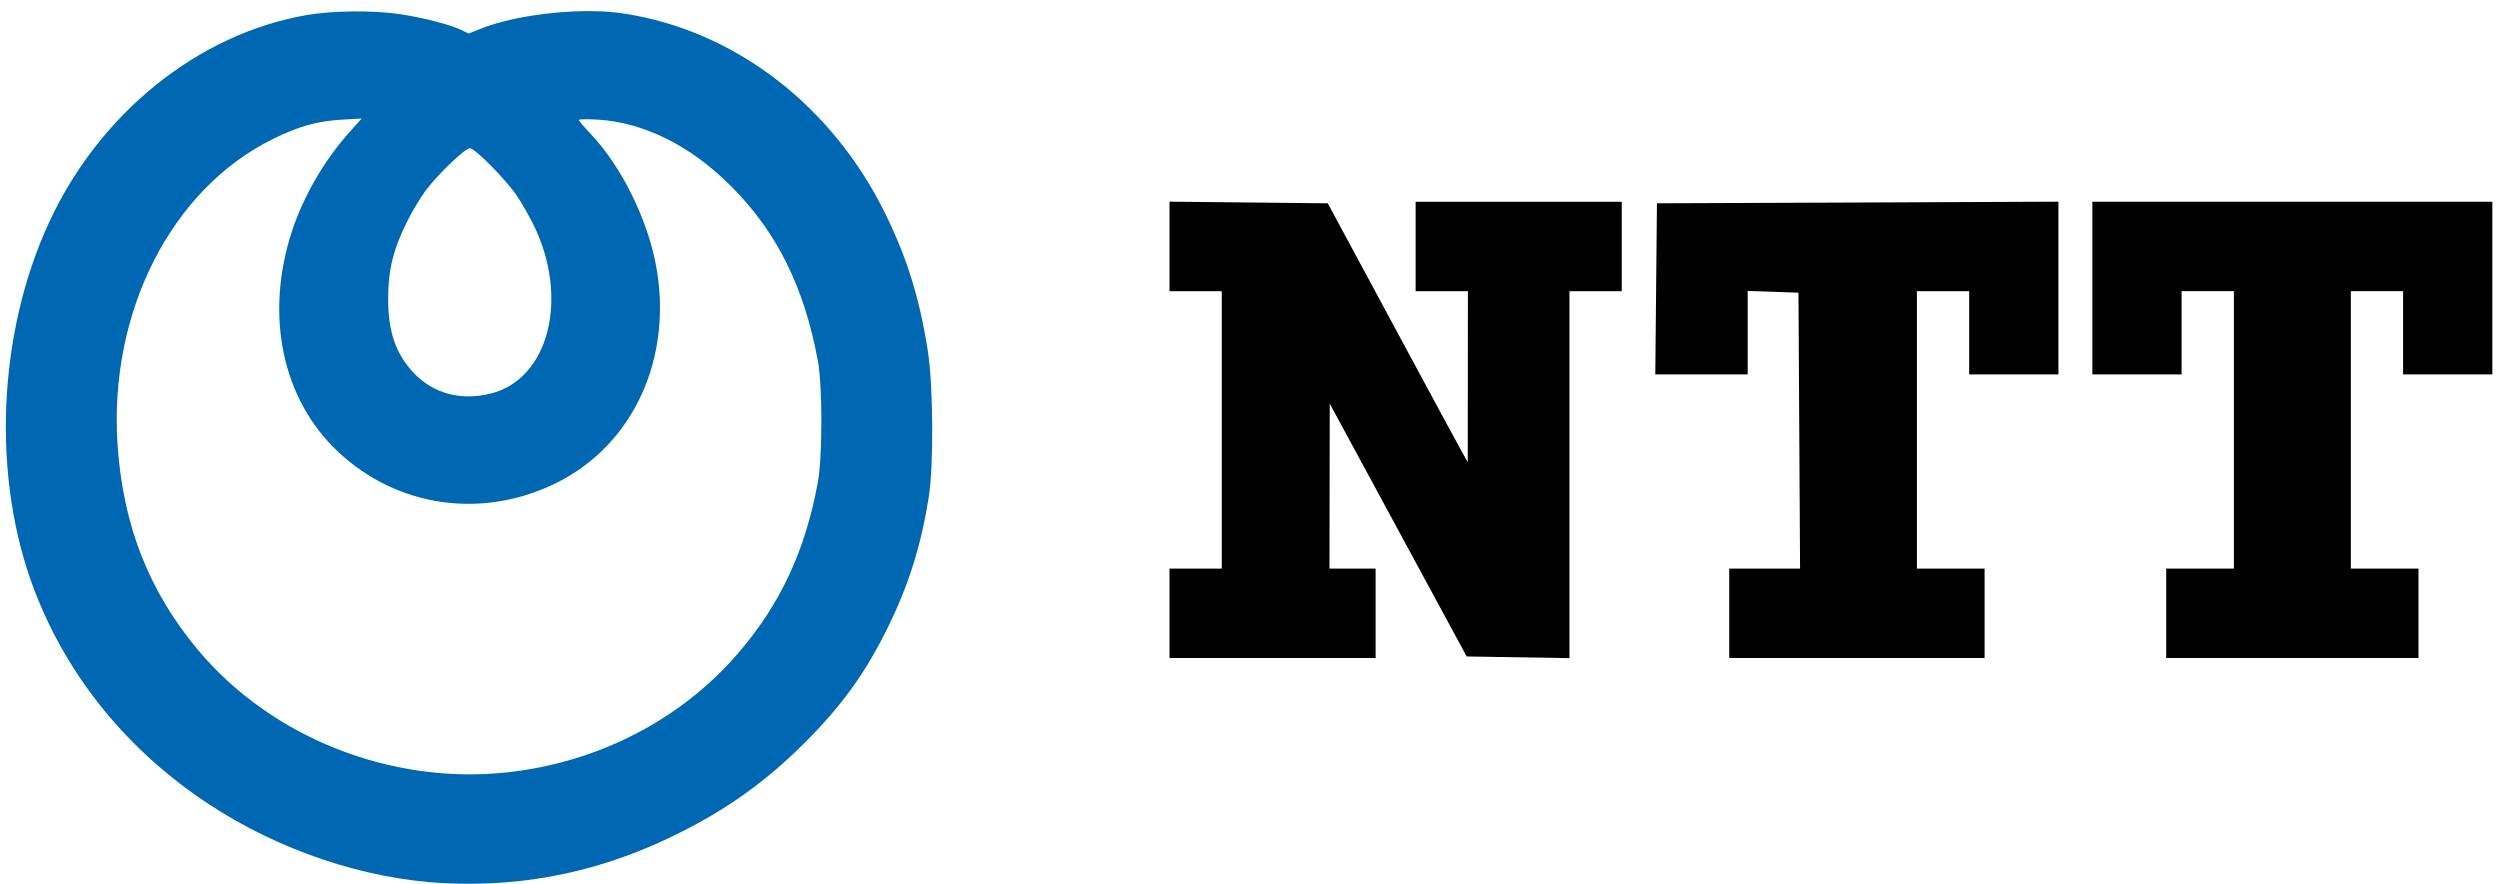
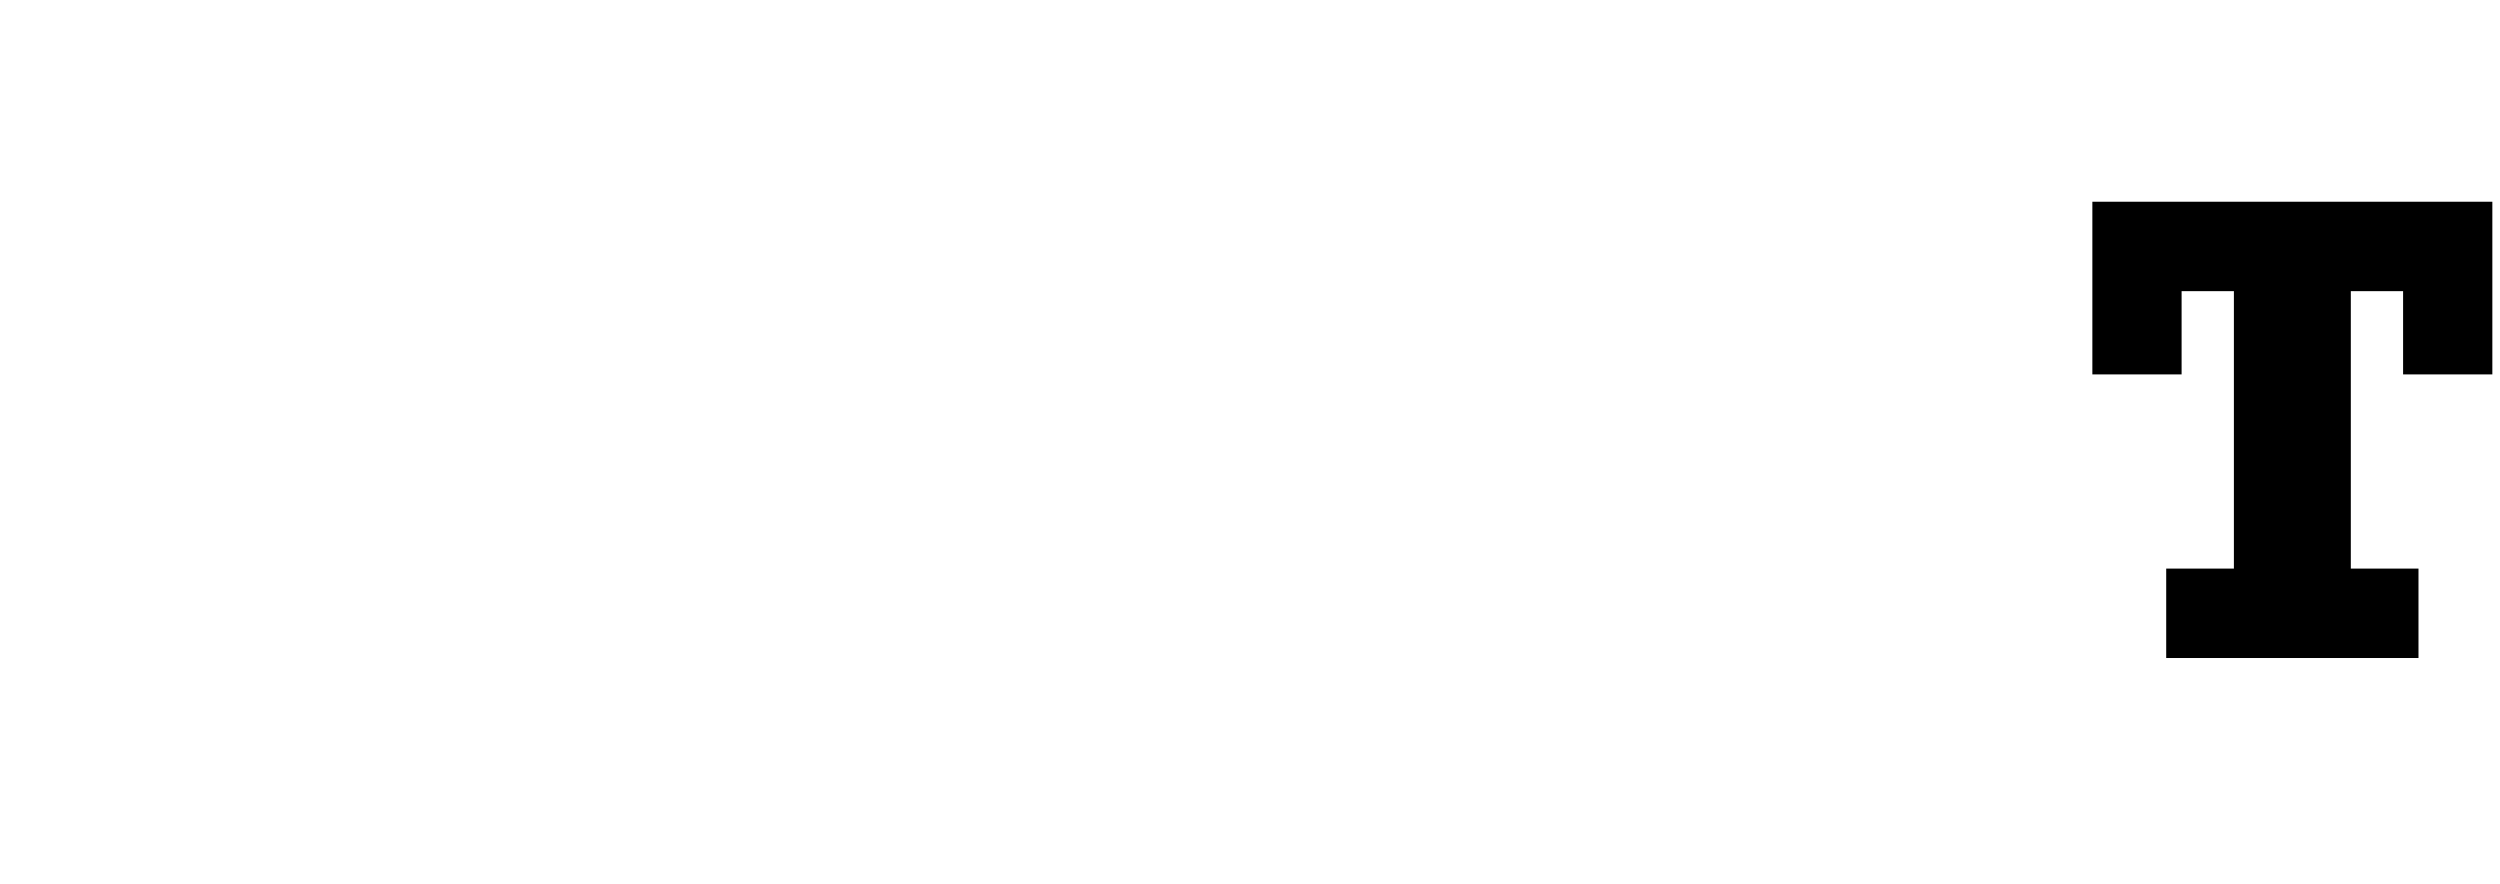
<svg xmlns="http://www.w3.org/2000/svg" width="147" height="52" viewBox="0 0 147 52" fill="none">
-   <path d="M68.766 36.062V33.434H71.84V17.122H68.766V11.858L73.421 11.906L78.074 11.955L81.736 18.751C83.749 22.491 85.601 25.917 85.851 26.365L86.304 27.18L86.308 22.15L86.313 17.122H83.239V11.864H95.359V17.122H92.284V38.699L86.241 38.6L82.559 31.803C80.534 28.065 78.723 24.721 78.533 24.37L78.188 23.736L78.181 28.585L78.172 33.434H80.886V38.692H68.766V36.062Z" fill="black" />
-   <path d="M101.68 36.062V33.434H105.844L105.797 25.323L105.75 17.211L104.257 17.157L102.764 17.107V22.016H97.332L97.428 11.954L109.232 11.908L121.036 11.859V22.016H115.789V17.121H112.714V33.434H116.694V38.692H101.68V36.062Z" fill="black" />
  <path d="M127.373 36.061V33.433H131.353V17.12H128.278V22.015H123.031V11.862H146.55V22.015H141.302V17.12H138.228V33.433H142.207V38.691H127.373V36.061Z" fill="black" />
-   <path d="M34.604 0.653C32.403 0.652 29.873 1.045 28.24 1.7L27.558 1.974L27.112 1.756C26.488 1.454 24.89 1.041 23.568 0.84C21.962 0.597 19.555 0.617 18.001 0.891C11.638 2.006 5.877 6.644 2.906 13.033C-0.167 19.644 -0.504 28.154 2.047 34.768C3.999 39.829 7.511 44.136 12.229 47.253C16.372 49.992 21.401 51.688 26.077 51.928C31.013 52.181 35.589 51.19 40.121 48.889C42.871 47.492 45.073 45.904 47.232 43.76C49.498 41.508 50.898 39.566 52.248 36.804C53.436 34.373 54.161 32.062 54.61 29.24C54.906 27.39 54.876 22.697 54.558 20.646C54.082 17.587 53.355 15.224 52.085 12.621C48.951 6.199 43.182 1.775 36.649 0.791C36.034 0.697 35.338 0.653 34.604 0.653ZM21.268 6.97L20.577 7.739C19.093 9.387 17.843 11.531 17.171 13.585C15.551 18.527 16.587 23.479 19.887 26.571C23.369 29.835 28.362 30.546 32.705 28.401C37.258 26.153 39.6 21.021 38.565 15.557C38.052 12.843 36.514 9.756 34.758 7.903C34.359 7.482 34.034 7.1 34.034 7.053C34.034 7.007 34.526 6.998 35.128 7.033C37.863 7.192 40.62 8.568 43.003 10.963C45.696 13.665 47.292 16.888 48.094 21.235C48.366 22.704 48.364 26.848 48.09 28.351C47.36 32.361 45.884 35.531 43.404 38.408C40.035 42.32 35.179 44.826 29.846 45.412C22.992 46.162 15.949 43.373 11.624 38.196C8.747 34.75 7.23 30.871 6.912 26.153C6.388 18.367 10.068 11.118 16.039 8.177C17.587 7.414 18.663 7.116 20.151 7.033L21.268 6.97ZM27.629 8.715C27.934 8.715 29.794 10.606 30.419 11.552C30.692 11.963 31.104 12.685 31.34 13.156C33.498 17.468 32.299 22.287 28.854 23.141C27.068 23.583 25.442 23.134 24.282 21.88C23.262 20.776 22.827 19.495 22.823 17.59C22.821 15.844 23.133 14.601 24.008 12.888C24.294 12.33 24.763 11.558 25.053 11.173C25.764 10.228 27.35 8.715 27.629 8.715Z" fill="#0067B3" />
</svg>